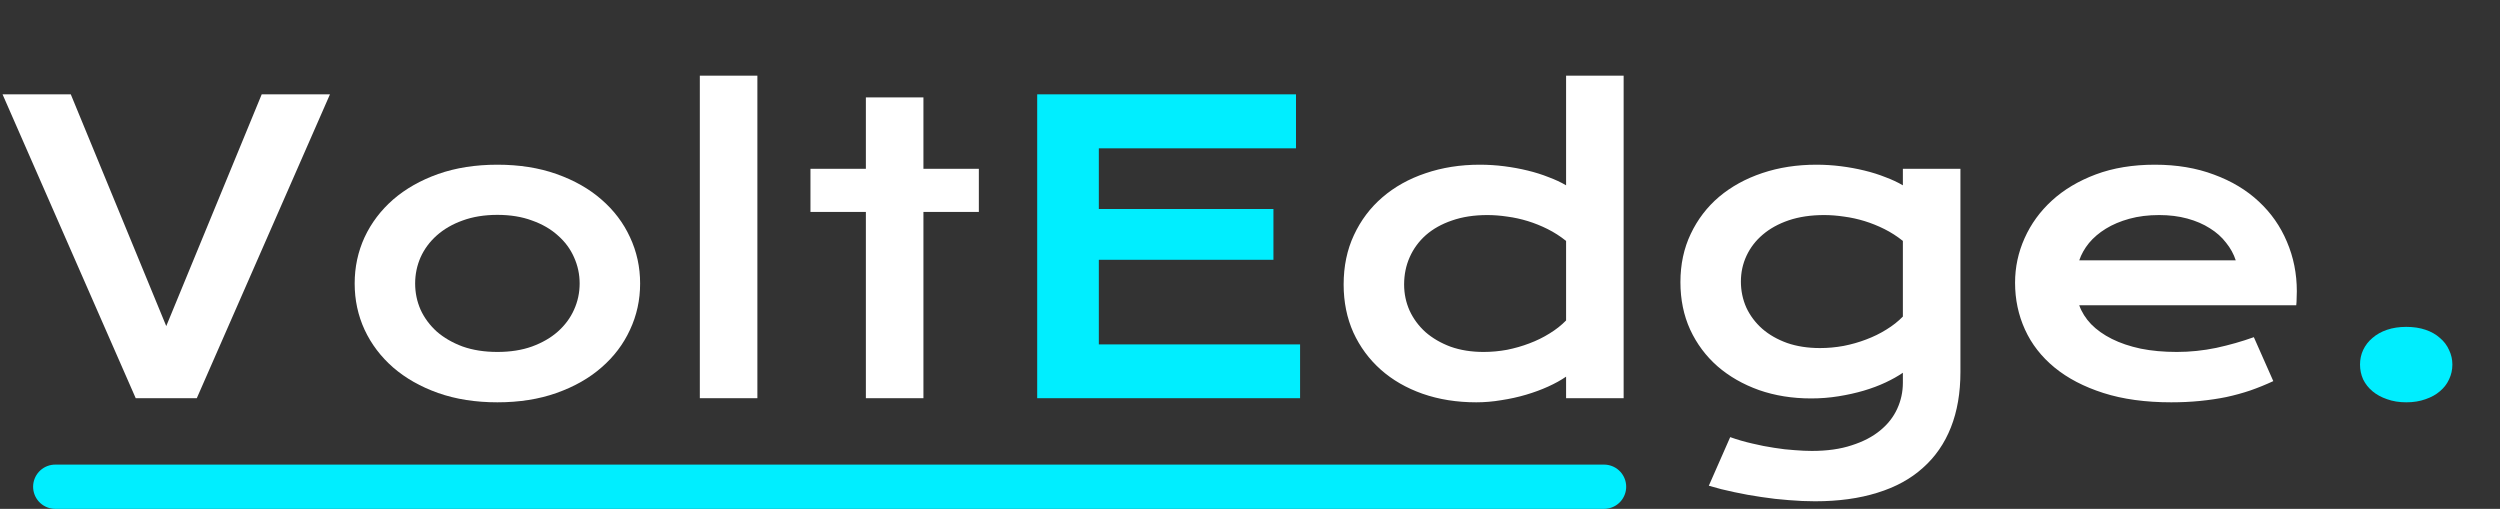
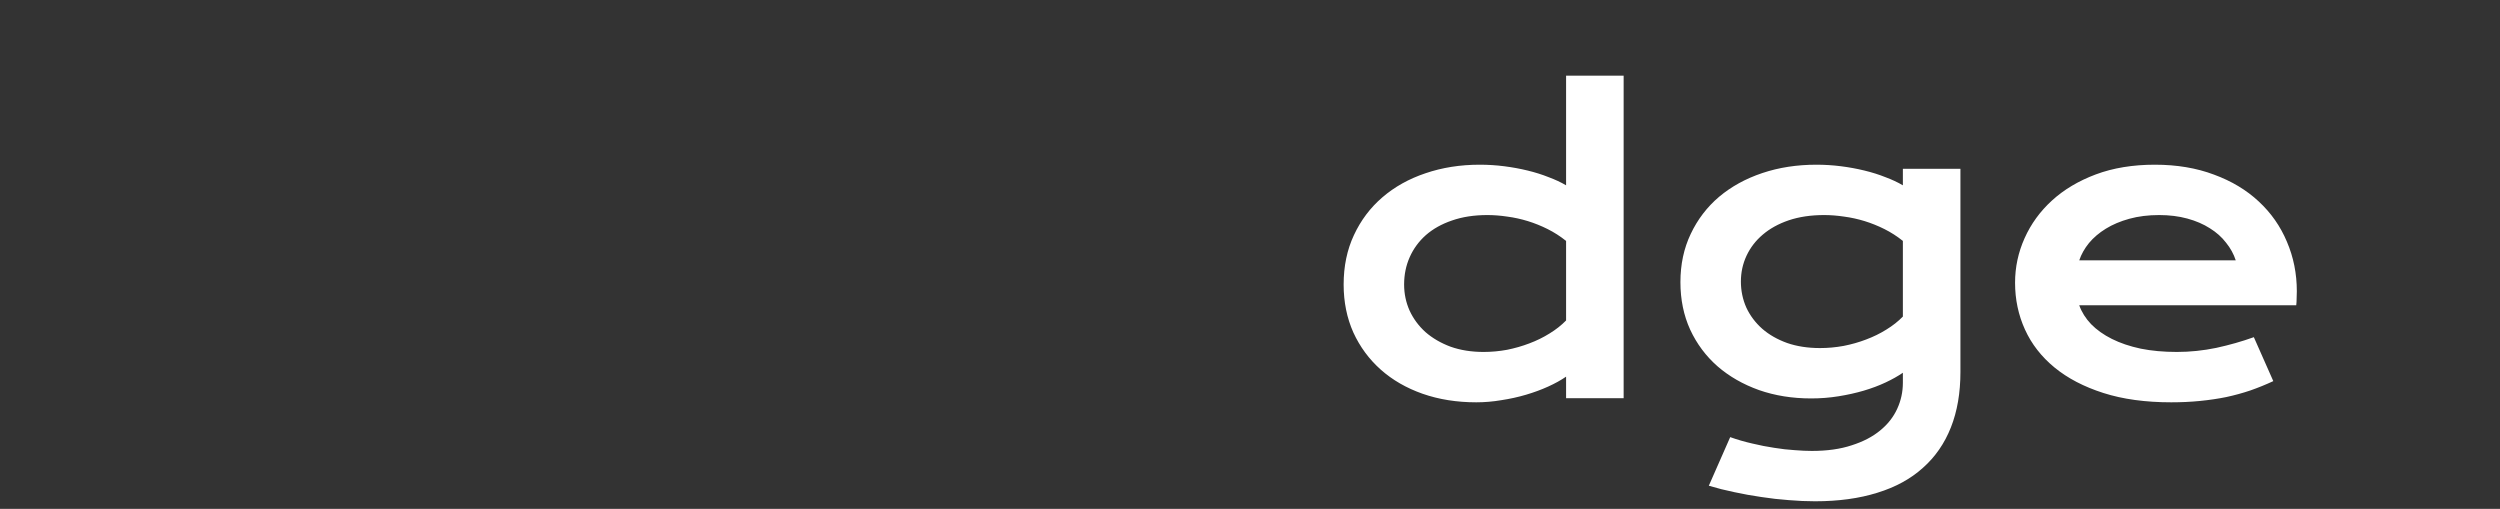
<svg xmlns="http://www.w3.org/2000/svg" width="226" height="46" viewBox="0 0 226 46" fill="none">
  <rect x="0" y="0" width="226" height="46" fill="#333333" stroke="none" />
-   <path d="M0.229 8.525H6.398L15.029 29.479L23.66 8.525H29.83L17.789 36H12.27L0.229 8.525ZM32.062 25.629C32.062 24.141 32.361 22.746 32.959 21.445C33.568 20.145 34.43 19.008 35.543 18.035C36.668 17.062 38.022 16.295 39.603 15.732C41.197 15.17 42.984 14.889 44.965 14.889C46.945 14.889 48.727 15.17 50.309 15.732C51.902 16.295 53.256 17.062 54.369 18.035C55.494 19.008 56.355 20.145 56.953 21.445C57.562 22.746 57.867 24.141 57.867 25.629C57.867 27.117 57.562 28.512 56.953 29.812C56.355 31.113 55.494 32.25 54.369 33.223C53.256 34.195 51.902 34.963 50.309 35.525C48.727 36.088 46.945 36.369 44.965 36.369C42.984 36.369 41.197 36.088 39.603 35.525C38.022 34.963 36.668 34.195 35.543 33.223C34.43 32.25 33.568 31.113 32.959 29.812C32.361 28.512 32.062 27.117 32.062 25.629ZM37.529 25.629C37.529 26.461 37.693 27.252 38.022 28.002C38.361 28.74 38.848 29.396 39.48 29.971C40.125 30.533 40.904 30.984 41.818 31.324C42.744 31.652 43.793 31.816 44.965 31.816C46.137 31.816 47.18 31.652 48.094 31.324C49.02 30.984 49.799 30.533 50.432 29.971C51.076 29.396 51.562 28.74 51.891 28.002C52.23 27.252 52.4 26.461 52.4 25.629C52.4 24.797 52.23 24.006 51.891 23.256C51.562 22.506 51.076 21.85 50.432 21.287C49.799 20.713 49.02 20.262 48.094 19.934C47.18 19.594 46.137 19.424 44.965 19.424C43.793 19.424 42.744 19.594 41.818 19.934C40.904 20.262 40.125 20.713 39.48 21.287C38.848 21.85 38.361 22.506 38.022 23.256C37.693 24.006 37.529 24.797 37.529 25.629ZM63.264 6.838H68.467V36H63.264V6.838ZM78.275 19.16H73.266V15.258H78.275V8.807H83.478V15.258H88.488V19.16H83.478V36H78.275V19.16Z" fill="white" />
-   <path d="M93.762 8.525H117.158V13.412H99.334V18.896H115.119V23.484H99.334V31.131H117.527V36H93.762V8.525ZM213.346 32.959C213.346 32.49 213.439 32.051 213.627 31.641C213.826 31.219 214.107 30.855 214.471 30.551C214.834 30.234 215.273 29.988 215.789 29.812C216.305 29.637 216.885 29.549 217.529 29.549C218.174 29.549 218.754 29.637 219.27 29.812C219.785 29.988 220.219 30.234 220.57 30.551C220.934 30.855 221.209 31.219 221.396 31.641C221.596 32.051 221.695 32.49 221.695 32.959C221.695 33.428 221.596 33.873 221.396 34.295C221.209 34.705 220.934 35.062 220.57 35.367C220.219 35.672 219.785 35.912 219.27 36.088C218.754 36.275 218.174 36.369 217.529 36.369C216.885 36.369 216.305 36.275 215.789 36.088C215.273 35.912 214.834 35.672 214.471 35.367C214.107 35.062 213.826 34.705 213.627 34.295C213.439 33.873 213.346 33.428 213.346 32.959Z" fill="#00EEFF" />
-   <path d="M121.465 25.717C121.465 24.064 121.775 22.576 122.396 21.252C123.018 19.916 123.873 18.779 124.963 17.842C126.064 16.893 127.365 16.166 128.865 15.662C130.377 15.146 132.012 14.889 133.77 14.889C134.52 14.889 135.258 14.935 135.984 15.029C136.723 15.123 137.426 15.252 138.094 15.416C138.773 15.58 139.406 15.779 139.992 16.014C140.59 16.236 141.117 16.482 141.574 16.752V6.838H146.777V36H141.574V34.049C141.117 34.365 140.578 34.664 139.957 34.945C139.336 35.227 138.668 35.473 137.953 35.684C137.238 35.895 136.494 36.059 135.721 36.176C134.959 36.305 134.203 36.369 133.453 36.369C131.695 36.369 130.078 36.111 128.602 35.596C127.137 35.08 125.877 34.353 124.822 33.416C123.768 32.478 122.941 31.359 122.344 30.059C121.758 28.746 121.465 27.299 121.465 25.717ZM126.932 25.717C126.932 26.549 127.096 27.334 127.424 28.072C127.764 28.811 128.244 29.461 128.865 30.023C129.498 30.574 130.254 31.014 131.133 31.342C132.023 31.658 133.02 31.816 134.121 31.816C134.824 31.816 135.527 31.752 136.23 31.623C136.934 31.482 137.607 31.289 138.252 31.043C138.908 30.797 139.518 30.498 140.08 30.146C140.654 29.795 141.152 29.402 141.574 28.969V21.779C141.047 21.357 140.49 21 139.904 20.707C139.318 20.414 138.721 20.174 138.111 19.986C137.502 19.799 136.887 19.664 136.266 19.582C135.645 19.488 135.041 19.441 134.455 19.441C133.26 19.441 132.193 19.605 131.256 19.934C130.33 20.25 129.545 20.689 128.9 21.252C128.268 21.814 127.781 22.477 127.441 23.238C127.102 24 126.932 24.826 126.932 25.717ZM156.41 39.516C157.066 39.75 157.734 39.943 158.414 40.096C159.094 40.26 159.75 40.389 160.383 40.482C161.027 40.588 161.643 40.658 162.229 40.693C162.814 40.74 163.336 40.764 163.793 40.764C165.176 40.764 166.377 40.594 167.396 40.254C168.428 39.926 169.283 39.48 169.963 38.918C170.654 38.355 171.17 37.699 171.51 36.949C171.85 36.211 172.02 35.426 172.02 34.594V33.697C171.574 34.002 171.053 34.295 170.455 34.576C169.857 34.857 169.201 35.103 168.486 35.315C167.771 35.525 167.01 35.695 166.201 35.824C165.404 35.953 164.578 36.018 163.723 36.018C162.023 36.018 160.453 35.766 159.012 35.262C157.57 34.746 156.322 34.031 155.268 33.117C154.213 32.191 153.387 31.084 152.789 29.795C152.203 28.506 151.91 27.076 151.91 25.506C151.91 23.9 152.221 22.447 152.842 21.146C153.463 19.834 154.318 18.715 155.408 17.789C156.51 16.863 157.811 16.148 159.311 15.645C160.811 15.141 162.439 14.889 164.197 14.889C164.947 14.889 165.691 14.935 166.43 15.029C167.168 15.123 167.871 15.252 168.539 15.416C169.219 15.58 169.852 15.779 170.438 16.014C171.035 16.236 171.562 16.482 172.02 16.752V15.258H177.223V33.627C177.223 35.514 176.936 37.184 176.361 38.637C175.787 40.09 174.943 41.309 173.83 42.293C172.729 43.289 171.357 44.039 169.717 44.543C168.076 45.059 166.195 45.316 164.074 45.316C163.312 45.316 162.521 45.281 161.701 45.211C160.881 45.152 160.055 45.059 159.223 44.93C158.402 44.812 157.588 44.666 156.779 44.49C155.982 44.326 155.215 44.133 154.477 43.91L156.41 39.516ZM157.377 25.453C157.377 26.285 157.541 27.07 157.869 27.809C158.209 28.535 158.689 29.174 159.311 29.725C159.932 30.264 160.682 30.691 161.561 31.008C162.439 31.312 163.43 31.465 164.531 31.465C165.246 31.465 165.955 31.4 166.658 31.271C167.373 31.131 168.053 30.938 168.697 30.691C169.354 30.445 169.963 30.146 170.525 29.795C171.1 29.443 171.598 29.051 172.02 28.617V21.779C171.492 21.357 170.936 21 170.35 20.707C169.764 20.414 169.166 20.174 168.557 19.986C167.947 19.799 167.332 19.664 166.711 19.582C166.09 19.488 165.486 19.441 164.9 19.441C163.705 19.441 162.639 19.6 161.701 19.916C160.775 20.232 159.99 20.666 159.346 21.217C158.713 21.756 158.227 22.389 157.887 23.115C157.547 23.842 157.377 24.621 157.377 25.453ZM182.162 25.559C182.162 24.152 182.449 22.811 183.023 21.533C183.598 20.244 184.424 19.107 185.502 18.123C186.58 17.139 187.898 16.354 189.457 15.768C191.027 15.182 192.809 14.889 194.801 14.889C196.781 14.889 198.562 15.188 200.145 15.785C201.738 16.371 203.086 17.18 204.188 18.211C205.301 19.242 206.15 20.455 206.736 21.85C207.334 23.244 207.633 24.738 207.633 26.332C207.633 26.531 207.627 26.748 207.615 26.982C207.615 27.205 207.604 27.41 207.58 27.598H187.963C188.186 28.219 188.543 28.787 189.035 29.303C189.539 29.818 190.166 30.264 190.916 30.639C191.666 31.014 192.533 31.307 193.518 31.518C194.502 31.717 195.592 31.816 196.787 31.816C197.982 31.816 199.172 31.693 200.355 31.447C201.539 31.189 202.67 30.867 203.748 30.48L205.506 34.453C204.826 34.77 204.135 35.051 203.432 35.297C202.74 35.531 202.014 35.73 201.252 35.895C200.502 36.047 199.711 36.164 198.879 36.246C198.059 36.328 197.191 36.369 196.277 36.369C193.945 36.369 191.9 36.088 190.143 35.525C188.385 34.963 186.914 34.195 185.73 33.223C184.547 32.25 183.656 31.107 183.059 29.795C182.461 28.482 182.162 27.07 182.162 25.559ZM202.113 23.537C201.926 22.963 201.633 22.43 201.234 21.938C200.848 21.434 200.361 21 199.775 20.637C199.189 20.262 198.51 19.969 197.736 19.758C196.963 19.547 196.113 19.441 195.188 19.441C194.203 19.441 193.307 19.553 192.498 19.775C191.689 19.998 190.98 20.297 190.371 20.672C189.762 21.047 189.252 21.48 188.842 21.973C188.443 22.465 188.15 22.986 187.963 23.537H202.113Z" fill="white" />
-   <line x1="4.993" y1="44" x2="145.007" y2="44" stroke="#00EEFF" stroke-width="4" stroke-linecap="round" />
+   <path d="M121.465 25.717C121.465 24.064 121.775 22.576 122.396 21.252C123.018 19.916 123.873 18.779 124.963 17.842C126.064 16.893 127.365 16.166 128.865 15.662C130.377 15.146 132.012 14.889 133.77 14.889C134.52 14.889 135.258 14.935 135.984 15.029C136.723 15.123 137.426 15.252 138.094 15.416C138.773 15.58 139.406 15.779 139.992 16.014C140.59 16.236 141.117 16.482 141.574 16.752V6.838H146.777V36H141.574V34.049C141.117 34.365 140.578 34.664 139.957 34.945C139.336 35.227 138.668 35.473 137.953 35.684C137.238 35.895 136.494 36.059 135.721 36.176C134.959 36.305 134.203 36.369 133.453 36.369C131.695 36.369 130.078 36.111 128.602 35.596C127.137 35.08 125.877 34.353 124.822 33.416C123.768 32.478 122.941 31.359 122.344 30.059C121.758 28.746 121.465 27.299 121.465 25.717ZM126.932 25.717C126.932 26.549 127.096 27.334 127.424 28.072C127.764 28.811 128.244 29.461 128.865 30.023C129.498 30.574 130.254 31.014 131.133 31.342C132.023 31.658 133.02 31.816 134.121 31.816C134.824 31.816 135.527 31.752 136.23 31.623C136.934 31.482 137.607 31.289 138.252 31.043C138.908 30.797 139.518 30.498 140.08 30.146C140.654 29.795 141.152 29.402 141.574 28.969V21.779C141.047 21.357 140.49 21 139.904 20.707C139.318 20.414 138.721 20.174 138.111 19.986C137.502 19.799 136.887 19.664 136.266 19.582C135.645 19.488 135.041 19.441 134.455 19.441C133.26 19.441 132.193 19.605 131.256 19.934C130.33 20.25 129.545 20.689 128.9 21.252C128.268 21.814 127.781 22.477 127.441 23.238C127.102 24 126.932 24.826 126.932 25.717ZM156.41 39.516C157.066 39.75 157.734 39.943 158.414 40.096C159.094 40.26 159.75 40.389 160.383 40.482C161.027 40.588 161.643 40.658 162.229 40.693C162.814 40.74 163.336 40.764 163.793 40.764C165.176 40.764 166.377 40.594 167.396 40.254C168.428 39.926 169.283 39.48 169.963 38.918C170.654 38.355 171.17 37.699 171.51 36.949C171.85 36.211 172.02 35.426 172.02 34.594V33.697C171.574 34.002 171.053 34.295 170.455 34.576C169.857 34.857 169.201 35.103 168.486 35.315C167.771 35.525 167.01 35.695 166.201 35.824C165.404 35.953 164.578 36.018 163.723 36.018C162.023 36.018 160.453 35.766 159.012 35.262C157.57 34.746 156.322 34.031 155.268 33.117C154.213 32.191 153.387 31.084 152.789 29.795C152.203 28.506 151.91 27.076 151.91 25.506C151.91 23.9 152.221 22.447 152.842 21.146C153.463 19.834 154.318 18.715 155.408 17.789C156.51 16.863 157.811 16.148 159.311 15.645C160.811 15.141 162.439 14.889 164.197 14.889C164.947 14.889 165.691 14.935 166.43 15.029C167.168 15.123 167.871 15.252 168.539 15.416C169.219 15.58 169.852 15.779 170.438 16.014C171.035 16.236 171.562 16.482 172.02 16.752V15.258H177.223V33.627C177.223 35.514 176.936 37.184 176.361 38.637C175.787 40.09 174.943 41.309 173.83 42.293C172.729 43.289 171.357 44.039 169.717 44.543C168.076 45.059 166.195 45.316 164.074 45.316C163.312 45.316 162.521 45.281 161.701 45.211C160.881 45.152 160.055 45.059 159.223 44.93C158.402 44.812 157.588 44.666 156.779 44.49C155.982 44.326 155.215 44.133 154.477 43.91L156.41 39.516ZM157.377 25.453C157.377 26.285 157.541 27.07 157.869 27.809C158.209 28.535 158.689 29.174 159.311 29.725C159.932 30.264 160.682 30.691 161.561 31.008C162.439 31.312 163.43 31.465 164.531 31.465C165.246 31.465 165.955 31.4 166.658 31.271C167.373 31.131 168.053 30.938 168.697 30.691C169.354 30.445 169.963 30.146 170.525 29.795C171.1 29.443 171.598 29.051 172.02 28.617V21.779C171.492 21.357 170.936 21 170.35 20.707C169.764 20.414 169.166 20.174 168.557 19.986C167.947 19.799 167.332 19.664 166.711 19.582C166.09 19.488 165.486 19.441 164.9 19.441C163.705 19.441 162.639 19.6 161.701 19.916C160.775 20.232 159.99 20.666 159.346 21.217C158.713 21.756 158.227 22.389 157.887 23.115C157.547 23.842 157.377 24.621 157.377 25.453M182.162 25.559C182.162 24.152 182.449 22.811 183.023 21.533C183.598 20.244 184.424 19.107 185.502 18.123C186.58 17.139 187.898 16.354 189.457 15.768C191.027 15.182 192.809 14.889 194.801 14.889C196.781 14.889 198.562 15.188 200.145 15.785C201.738 16.371 203.086 17.18 204.188 18.211C205.301 19.242 206.15 20.455 206.736 21.85C207.334 23.244 207.633 24.738 207.633 26.332C207.633 26.531 207.627 26.748 207.615 26.982C207.615 27.205 207.604 27.41 207.58 27.598H187.963C188.186 28.219 188.543 28.787 189.035 29.303C189.539 29.818 190.166 30.264 190.916 30.639C191.666 31.014 192.533 31.307 193.518 31.518C194.502 31.717 195.592 31.816 196.787 31.816C197.982 31.816 199.172 31.693 200.355 31.447C201.539 31.189 202.67 30.867 203.748 30.48L205.506 34.453C204.826 34.77 204.135 35.051 203.432 35.297C202.74 35.531 202.014 35.73 201.252 35.895C200.502 36.047 199.711 36.164 198.879 36.246C198.059 36.328 197.191 36.369 196.277 36.369C193.945 36.369 191.9 36.088 190.143 35.525C188.385 34.963 186.914 34.195 185.73 33.223C184.547 32.25 183.656 31.107 183.059 29.795C182.461 28.482 182.162 27.07 182.162 25.559ZM202.113 23.537C201.926 22.963 201.633 22.43 201.234 21.938C200.848 21.434 200.361 21 199.775 20.637C199.189 20.262 198.51 19.969 197.736 19.758C196.963 19.547 196.113 19.441 195.188 19.441C194.203 19.441 193.307 19.553 192.498 19.775C191.689 19.998 190.98 20.297 190.371 20.672C189.762 21.047 189.252 21.48 188.842 21.973C188.443 22.465 188.15 22.986 187.963 23.537H202.113Z" fill="white" />
</svg>